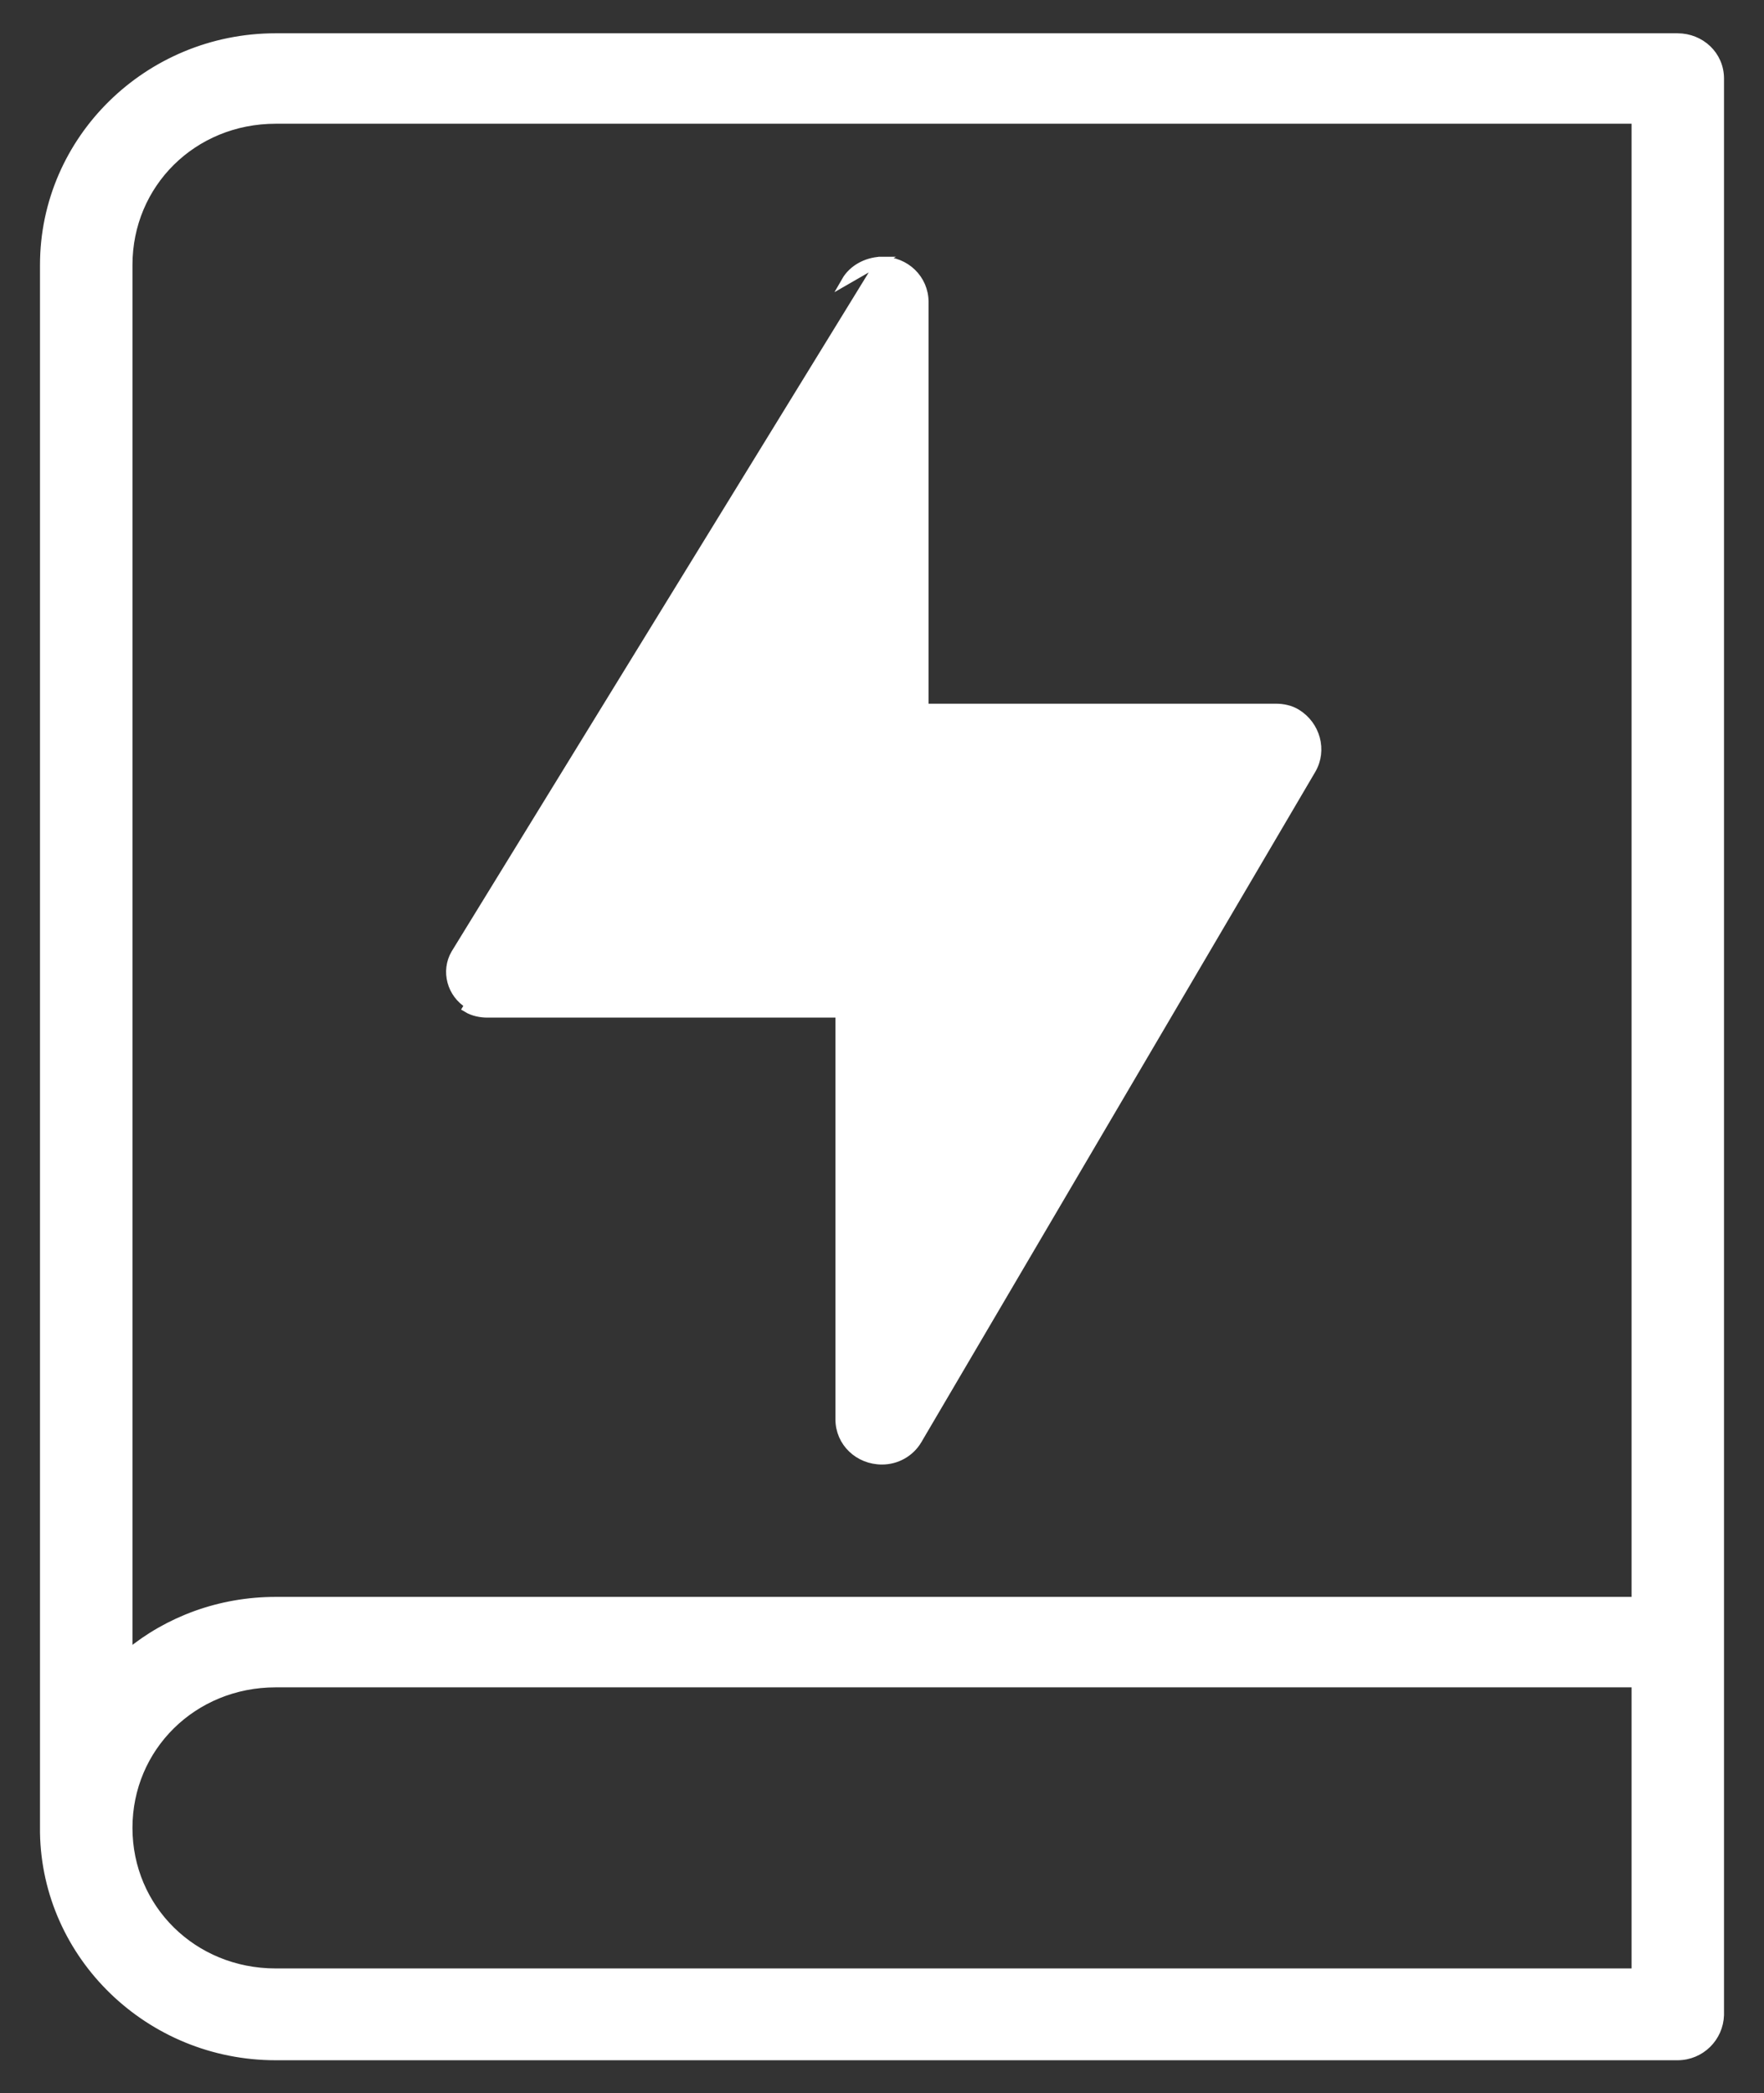
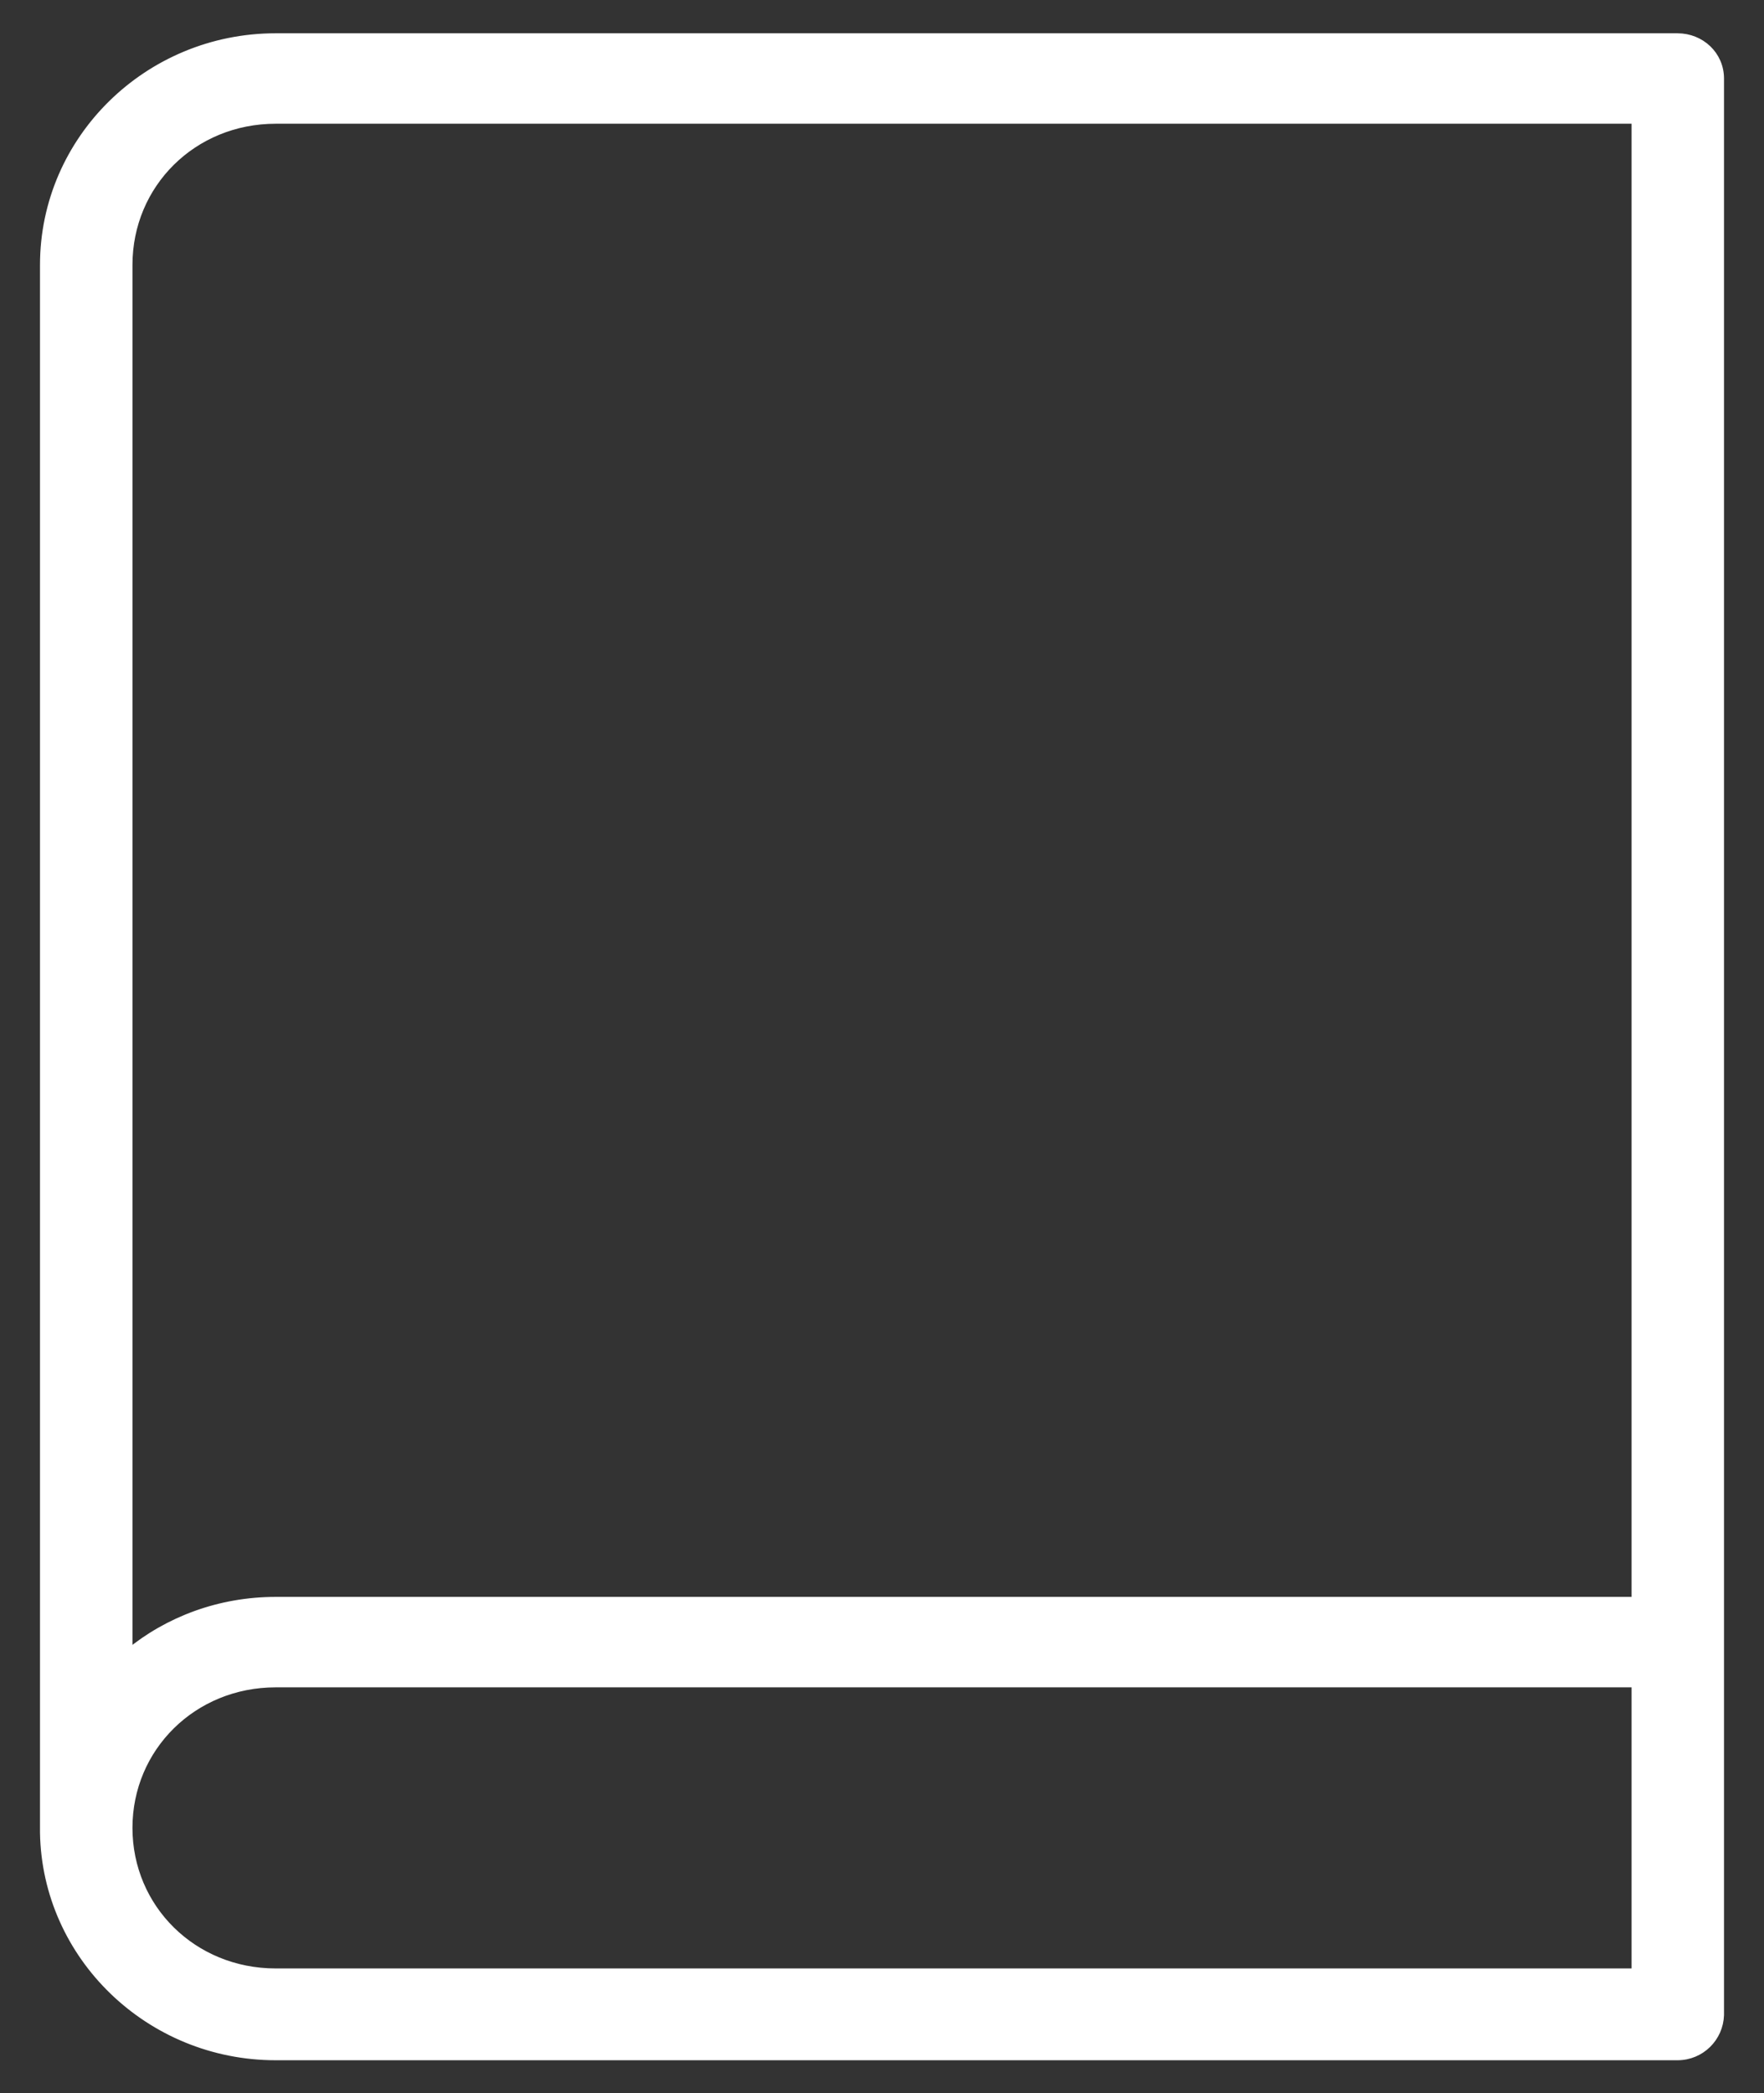
<svg xmlns="http://www.w3.org/2000/svg" width="43" height="51" viewBox="0 0 43 51" fill="none">
  <rect x="0" y="0" width="43" height="51" fill="#333333" stroke="none" />
-   <path d="M1.075 44.653L1.075 44.655C1.126 47.663 3.644 50.1 6.72 50.1H40.89C41.463 50.1 41.907 49.646 41.925 49.101L41.925 49.101V49.098V44.555V40.012V1.913C41.925 1.345 41.459 0.911 40.89 0.911H6.72C3.61 0.911 1.075 3.398 1.075 6.456V44.555V44.555V44.555V44.556V44.556V44.556V44.556V44.556V44.556V44.557V44.557V44.557V44.557V44.557V44.558V44.558V44.558V44.558V44.558V44.559V44.559V44.559V44.559V44.559V44.559V44.56V44.56V44.56V44.56V44.56V44.561V44.561V44.561V44.561V44.562V44.562V44.562V44.562V44.562V44.562V44.563V44.563V44.563V44.563V44.563V44.564V44.564V44.564V44.564V44.564V44.565V44.565V44.565V44.565V44.565V44.566V44.566V44.566V44.566V44.566V44.566V44.567V44.567V44.567V44.567V44.567V44.568V44.568V44.568V44.568V44.568V44.569V44.569V44.569V44.569V44.569V44.569V44.57V44.57V44.57V44.57V44.571V44.571V44.571V44.571V44.571V44.572V44.572V44.572V44.572V44.572V44.572V44.573V44.573V44.573V44.573V44.573V44.574V44.574V44.574V44.574V44.574V44.575V44.575V44.575V44.575V44.575V44.575V44.576V44.576V44.576V44.576V44.577V44.577V44.577V44.577V44.577V44.577V44.578V44.578V44.578V44.578V44.578V44.579V44.579V44.579V44.579V44.579V44.58V44.58V44.58V44.58V44.58V44.581V44.581V44.581V44.581V44.581V44.581V44.582V44.582V44.582V44.582V44.582V44.583V44.583V44.583V44.583V44.583V44.584V44.584V44.584V44.584V44.584V44.584V44.585V44.585V44.585V44.585V44.586V44.586V44.586V44.586V44.586V44.586V44.587V44.587V44.587V44.587V44.587V44.588V44.588V44.588V44.588V44.588V44.589V44.589V44.589V44.589V44.589V44.59V44.59V44.59V44.59V44.59V44.59V44.591V44.591V44.591V44.591V44.591V44.592V44.592V44.592V44.592V44.592V44.593V44.593V44.593V44.593V44.593V44.594V44.594V44.594V44.594V44.594V44.594V44.595V44.595V44.595V44.595V44.596V44.596V44.596V44.596V44.596V44.596V44.597V44.597V44.597V44.597V44.597V44.598V44.598V44.598V44.598V44.598V44.599V44.599V44.599V44.599V44.599V44.599V44.6V44.6V44.6V44.6V44.6V44.601V44.601V44.601V44.601V44.601V44.602V44.602V44.602V44.602V44.602V44.603V44.603V44.603V44.603V44.603V44.603V44.604V44.604V44.604V44.604V44.605V44.605V44.605V44.605V44.605V44.605V44.606V44.606V44.606V44.606V44.606V44.607V44.607V44.607V44.607V44.607V44.608V44.608V44.608V44.608V44.608V44.608V44.609V44.609V44.609V44.609V44.609V44.61V44.61V44.61V44.61V44.611V44.611V44.611V44.611V44.611V44.611V44.612V44.612V44.612V44.612V44.612V44.613V44.613V44.613V44.613V44.613V44.614V44.614V44.614V44.614V44.614V44.614V44.615V44.615V44.615V44.615V44.615V44.616V44.616V44.616V44.616V44.616V44.617V44.617V44.617V44.617V44.617V44.618V44.618V44.618V44.618V44.618V44.618V44.619V44.619V44.619V44.619V44.62V44.62V44.62V44.62V44.62V44.62V44.621V44.621V44.621V44.621V44.621V44.622V44.622V44.622V44.622V44.622V44.623V44.623V44.623V44.623V44.623V44.623V44.624V44.624V44.624V44.624V44.624V44.625V44.625V44.625V44.625V44.626V44.626V44.626V44.626V44.626V44.626V44.627V44.627V44.627V44.627V44.627V44.628V44.628V44.628V44.628V44.628V44.629V44.629V44.629V44.629V44.629V44.63V44.63V44.63V44.63V44.63V44.63V44.631V44.631V44.631V44.631V44.631V44.632V44.632V44.632V44.632V44.632V44.633V44.633V44.633V44.633V44.633V44.633V44.634V44.634V44.634V44.634V44.635V44.635V44.635V44.635V44.635V44.636V44.636V44.636V44.636V44.636V44.636V44.637V44.637V44.637V44.637V44.637V44.638V44.638V44.638V44.638V44.638V44.639V44.639V44.639V44.639V44.639V44.639V44.64V44.64V44.64V44.64V44.641V44.641V44.641V44.641V44.641V44.641V44.642V44.642V44.642V44.642V44.642V44.643V44.643V44.643V44.643V44.643V44.644V44.644V44.644V44.644V44.644V44.645V44.645V44.645V44.645V44.645V44.645V44.646V44.646V44.646V44.646V44.646V44.647V44.647V44.647V44.647V44.647V44.648V44.648V44.648V44.648V44.648V44.648V44.649V44.649V44.649V44.649V44.65V44.65V44.65V44.65V44.65V44.65V44.651V44.651V44.651V44.651V44.651V44.652V44.652V44.652V44.652V44.652V44.653V44.653V44.653V44.653L1.075 44.653ZM6.72 2.915H39.872V39.01H6.72C5.355 39.01 4.096 39.486 3.129 40.286V6.456C3.129 4.478 4.703 2.915 6.72 2.915ZM6.72 41.014H39.872V42.587V48.063H6.72C4.702 48.063 3.129 46.499 3.129 44.538C3.129 42.578 4.702 41.014 6.72 41.014Z" fill="white" stroke="white" stroke-width="0.2" />
-   <path d="M21.467 6.356V6.356H21.467H21.467H21.467H21.467H21.467H21.467H21.468H21.468H21.468H21.468H21.468H21.468H21.468H21.468H21.468H21.468H21.468H21.468H21.469H21.469H21.469H21.469H21.469H21.469H21.469H21.469H21.469H21.469H21.47H21.47H21.47H21.47H21.47H21.47H21.47H21.47H21.47H21.47H21.47H21.471H21.471H21.471H21.471H21.471H21.471H21.471H21.471H21.471H21.471H21.471H21.471H21.471H21.471H21.472H21.472H21.472H21.472H21.472H21.472H21.472H21.472H21.472H21.472H21.472H21.473H21.473H21.473H21.473H21.473H21.473H21.473H21.473H21.473H21.473H21.473H21.473H21.473H21.474H21.474H21.474H21.474H21.474H21.474H21.474H21.474H21.474H21.474H21.474H21.474H21.474H21.474H21.474H21.475H21.475H21.475H21.475H21.475H21.475H21.475H21.475H21.475H21.475H21.475H21.475H21.475H21.476H21.476H21.476H21.476H21.476H21.476H21.476H21.476H21.476H21.476H21.476H21.476H21.476H21.476H21.477H21.477H21.477H21.477H21.477H21.477H21.477H21.477H21.477H21.477H21.477H21.477H21.477H21.477H21.477H21.477H21.477H21.478H21.478H21.478H21.478H21.478H21.478H21.478H21.478H21.478H21.478H21.478H21.478H21.478H21.479H21.479H21.479H21.479H21.479H21.479H21.479H21.479H21.479H21.479H21.479H21.479H21.479H21.479H21.479H21.479H21.48H21.48H21.48H21.48H21.48H21.48H21.48H21.48H21.48H21.48H21.48H21.48H21.48H21.48H21.48H21.48H21.48H21.481H21.481H21.481H21.481H21.481H21.481H21.481H21.481H21.481H21.481H21.481H21.481H21.481H21.482H21.482H21.482H21.482H21.482H21.482H21.482H21.482H21.482H21.482H21.482H21.482H21.482H21.482H21.482H21.483H21.483H21.483H21.483H21.483H21.483H21.483H21.483H21.483H21.483H21.483H21.483H21.483H21.483H21.483H21.483H21.484H21.484H21.484H21.484H21.484H21.484H21.484H21.484H21.484H21.484H21.484H21.484H21.484H21.485H21.485H21.485H21.485H21.485H21.485H21.485H21.485H21.485H21.485H21.485H21.485H21.485H21.485H21.485H21.485H21.486H21.486H21.486H21.486H21.486H21.486H21.486H21.486H21.486H21.486H21.486H21.486H21.486H21.487H21.487H21.487H21.487H21.487H21.487H21.487H21.487H21.487H21.487H21.487H21.487H21.488H21.488H21.488H21.488H21.488H21.488H21.488H21.488H21.488H21.488H21.488H21.488H21.488H21.489H21.489H21.489H21.489H21.489H21.489H21.489H21.489H21.489H21.489H21.489H21.489H21.49H21.49H21.49H21.49H21.49H21.49H21.49H21.49H21.49H21.49H21.49H21.491H21.491H21.491H21.491H21.491H21.491H21.491H21.491H21.491H21.491H21.491H21.491H21.492H21.492H21.492H21.492H21.492H21.492H21.492H21.492H21.492H21.492H21.493H21.493H21.493H21.493H21.493H21.493H21.493H21.493H21.493H21.494H21.494H21.494H21.494H21.494H21.494H21.494H21.494H21.494H21.494H21.494H21.495H21.495H21.495H21.495H21.495H21.495H21.495H21.495H21.495H21.496H21.496H21.496H21.496H21.496H21.496H21.496H21.496H21.496H21.497H21.497H21.497H21.497H21.497H21.497H21.497H21.497H21.497H21.498H21.498H21.498H21.498H21.498H21.498H21.498H21.498H21.498H21.499H21.499H21.499H21.499H21.499H21.499H21.499H21.5H21.5H21.5H21.5H21.5H21.5H21.5H21.5H21.5H21.501H21.501H21.501H21.501H21.501H21.501H21.502H21.502H21.502H21.502H21.502H21.502H21.502H21.502H21.503H21.503H21.503H21.503H21.503H21.503H21.503H21.503H21.504H21.504H21.504H21.504H21.504H21.504H21.505H21.505H21.505H21.505H21.505H21.505H21.505H21.506H21.506H21.506H21.506H21.506H21.506H21.506H21.507H21.507H21.507H21.507H21.507H21.507H21.508H21.508H21.508H21.508H21.508H21.508H21.509H21.509H21.509H21.509H21.509H21.509H21.509H21.51H21.51H21.51H21.51H21.51H21.511H21.511H21.511H21.511H21.511H21.511H21.512H21.512H21.512H21.512H21.512H21.512H21.513H21.513H21.513H21.513H21.513H21.514H21.514H21.514H21.514H21.514H21.514H21.515H21.515H21.515H21.515H21.515H21.516H21.516H21.516H21.516H21.516H21.517H21.517H21.517C22.07 6.356 22.535 6.791 22.535 7.358V17.246H31.103C31.266 17.246 31.453 17.281 31.606 17.375C32.085 17.665 32.254 18.282 31.975 18.758L31.975 18.758L22.371 35.093L22.371 35.094C22.185 35.404 21.852 35.585 21.5 35.585C20.931 35.585 20.465 35.151 20.465 34.583V24.695H11.88C11.718 24.695 11.531 24.66 11.377 24.566C11.377 24.566 11.377 24.566 11.377 24.566L11.429 24.48C10.995 24.218 10.845 23.66 11.095 23.234L21.467 6.356ZM21.467 6.356L21.462 6.356C21.116 6.374 20.782 6.552 20.612 6.848L21.467 6.356ZM13.675 22.691L20.482 11.104V18.248C20.482 18.797 20.946 19.25 21.5 19.25H29.325L22.519 30.821V23.693C22.519 23.125 22.052 22.691 21.483 22.691H13.675Z" fill="white" stroke="white" stroke-width="0.2" />
+   <path d="M1.075 44.653L1.075 44.655C1.126 47.663 3.644 50.1 6.72 50.1H40.89C41.463 50.1 41.907 49.646 41.925 49.101L41.925 49.101V49.098V44.555V40.012V1.913C41.925 1.345 41.459 0.911 40.89 0.911H6.72C3.61 0.911 1.075 3.398 1.075 6.456V44.555V44.555V44.555V44.556V44.556V44.556V44.556V44.556V44.556V44.557V44.557V44.557V44.557V44.557V44.558V44.558V44.558V44.558V44.558V44.559V44.559V44.559V44.559V44.559V44.559V44.56V44.56V44.56V44.56V44.561V44.561V44.561V44.561V44.562V44.562V44.562V44.562V44.562V44.562V44.563V44.563V44.563V44.563V44.563V44.564V44.564V44.564V44.564V44.564V44.565V44.565V44.565V44.565V44.565V44.566V44.566V44.566V44.566V44.566V44.566V44.567V44.567V44.567V44.567V44.567V44.568V44.568V44.568V44.568V44.568V44.569V44.569V44.569V44.569V44.569V44.569V44.57V44.57V44.57V44.57V44.571V44.571V44.571V44.571V44.571V44.572V44.572V44.572V44.572V44.572V44.572V44.573V44.573V44.573V44.573V44.573V44.574V44.574V44.574V44.574V44.574V44.575V44.575V44.575V44.575V44.575V44.575V44.576V44.576V44.576V44.576V44.577V44.577V44.577V44.577V44.577V44.577V44.578V44.578V44.578V44.578V44.578V44.579V44.579V44.579V44.579V44.579V44.58V44.58V44.58V44.58V44.58V44.581V44.581V44.581V44.581V44.581V44.581V44.582V44.582V44.582V44.582V44.582V44.583V44.583V44.583V44.583V44.583V44.584V44.584V44.584V44.584V44.584V44.584V44.585V44.585V44.585V44.585V44.586V44.586V44.586V44.586V44.586V44.586V44.587V44.587V44.587V44.587V44.587V44.588V44.588V44.588V44.588V44.588V44.589V44.589V44.589V44.589V44.589V44.59V44.59V44.59V44.59V44.59V44.59V44.591V44.591V44.591V44.591V44.591V44.592V44.592V44.592V44.592V44.592V44.593V44.593V44.593V44.593V44.593V44.594V44.594V44.594V44.594V44.594V44.594V44.595V44.595V44.595V44.595V44.596V44.596V44.596V44.596V44.596V44.596V44.597V44.597V44.597V44.597V44.597V44.598V44.598V44.598V44.598V44.598V44.599V44.599V44.599V44.599V44.599V44.599V44.6V44.6V44.6V44.6V44.6V44.601V44.601V44.601V44.601V44.601V44.602V44.602V44.602V44.602V44.602V44.603V44.603V44.603V44.603V44.603V44.603V44.604V44.604V44.604V44.604V44.605V44.605V44.605V44.605V44.605V44.605V44.606V44.606V44.606V44.606V44.606V44.607V44.607V44.607V44.607V44.607V44.608V44.608V44.608V44.608V44.608V44.608V44.609V44.609V44.609V44.609V44.609V44.61V44.61V44.61V44.61V44.611V44.611V44.611V44.611V44.611V44.611V44.612V44.612V44.612V44.612V44.612V44.613V44.613V44.613V44.613V44.613V44.614V44.614V44.614V44.614V44.614V44.614V44.615V44.615V44.615V44.615V44.615V44.616V44.616V44.616V44.616V44.616V44.617V44.617V44.617V44.617V44.617V44.618V44.618V44.618V44.618V44.618V44.618V44.619V44.619V44.619V44.619V44.62V44.62V44.62V44.62V44.62V44.62V44.621V44.621V44.621V44.621V44.621V44.622V44.622V44.622V44.622V44.622V44.623V44.623V44.623V44.623V44.623V44.623V44.624V44.624V44.624V44.624V44.624V44.625V44.625V44.625V44.625V44.626V44.626V44.626V44.626V44.626V44.626V44.627V44.627V44.627V44.627V44.627V44.628V44.628V44.628V44.628V44.628V44.629V44.629V44.629V44.629V44.629V44.63V44.63V44.63V44.63V44.63V44.63V44.631V44.631V44.631V44.631V44.631V44.632V44.632V44.632V44.632V44.632V44.633V44.633V44.633V44.633V44.633V44.633V44.634V44.634V44.634V44.634V44.635V44.635V44.635V44.635V44.635V44.636V44.636V44.636V44.636V44.636V44.636V44.637V44.637V44.637V44.637V44.637V44.638V44.638V44.638V44.638V44.638V44.639V44.639V44.639V44.639V44.639V44.639V44.64V44.64V44.64V44.64V44.641V44.641V44.641V44.641V44.641V44.641V44.642V44.642V44.642V44.642V44.642V44.643V44.643V44.643V44.643V44.643V44.644V44.644V44.644V44.644V44.644V44.645V44.645V44.645V44.645V44.645V44.645V44.646V44.646V44.646V44.646V44.646V44.647V44.647V44.647V44.647V44.647V44.648V44.648V44.648V44.648V44.648V44.648V44.649V44.649V44.649V44.649V44.65V44.65V44.65V44.65V44.65V44.65V44.651V44.651V44.651V44.651V44.651V44.652V44.652V44.652V44.652V44.652V44.653V44.653V44.653V44.653L1.075 44.653ZM6.72 2.915H39.872V39.01H6.72C5.355 39.01 4.096 39.486 3.129 40.286V6.456C3.129 4.478 4.703 2.915 6.72 2.915ZM6.72 41.014H39.872V42.587V48.063H6.72C4.702 48.063 3.129 46.499 3.129 44.538C3.129 42.578 4.702 41.014 6.72 41.014Z" fill="white" stroke="white" stroke-width="0.2" />
</svg>